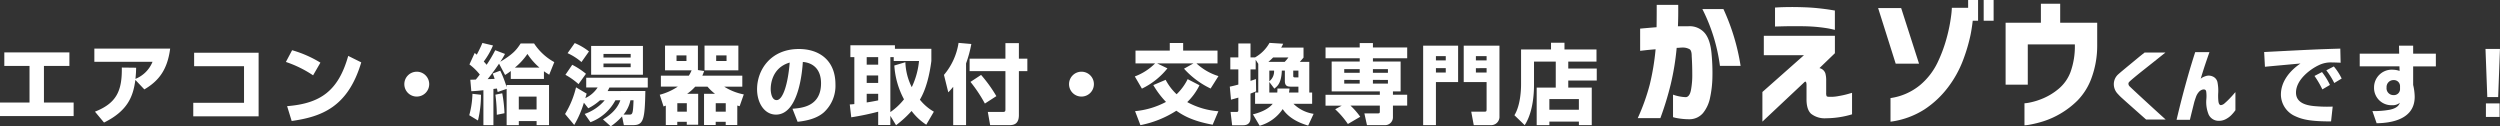
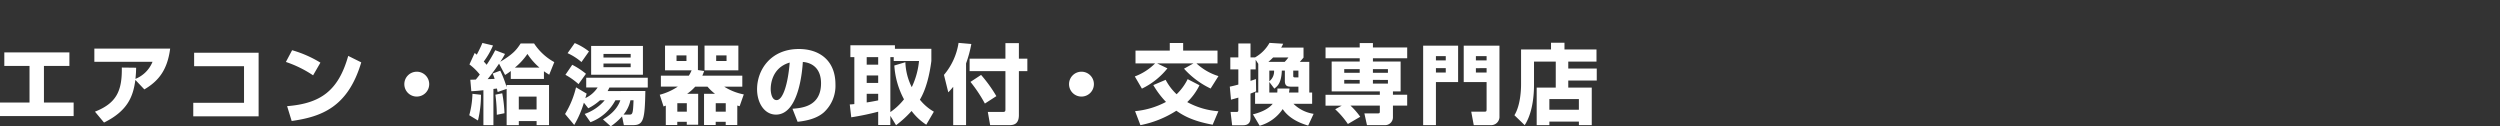
<svg xmlns="http://www.w3.org/2000/svg" width="695.049" height="35.128" viewBox="0 0 695.049 35.128">
  <rect x="0" y="0" width="695.049" height="35.128" fill="#333333" stroke="none" />
  <g id="グループ_51329" data-name="グループ 51329" transform="translate(-647.328 -9472.488)">
    <g id="グループ_51328" data-name="グループ 51328">
      <g id="グループ_50587" data-name="グループ 50587" transform="translate(47 153)">
        <path id="パス_86513" data-name="パス 86513" d="M-443.472-17.952v3.768h7.008V-4.008h-8.208V-.24H-424.2V-4.008h-8.256V-14.184h7.08v-3.768Zm27.72,19.512c6.624-3.264,8.112-7.3,8.712-11.856l2.5,2.64c3.984-2.352,6.408-5.424,7.176-11.352H-418.44v3.672h16.176a8.6,8.6,0,0,1-4.752,4.752c.168-1.632.168-2.256.192-3.1l-3.984-.048c.1,6.408-1.416,9.888-7.464,12.264ZM-390.7-17.856v3.744h13.872V-3.936h-14.112V-.168h18.168V-17.856Zm35.112,2.76a31.668,31.668,0,0,0-7.872-3.456l-1.728,3.264a31.638,31.638,0,0,1,7.56,3.72Zm-7.992,16.224c8.208-1.176,15.624-3.768,19.344-16.3l-3.624-1.8C-350.592-7.3-355.512-3.744-364.848-3Zm34.776-13.7a3.457,3.457,0,0,0-3.456,3.456A3.442,3.442,0,0,0-328.8-5.664a3.457,3.457,0,0,0,3.456-3.456A3.457,3.457,0,0,0-328.8-12.576Zm15.168,5.424c.816-.048,1.56-.072,3.36-.288V2.28h2.784V-7.776c.48-.072.768-.1.984-.12.024.168.048.264.192.96l2.5-.864V2.28h3.384V1.152h4.944V2.28h3.456V-8.88h-11.784v.6a30.465,30.465,0,0,0-1.776-4.584l-2.112.792a13.617,13.617,0,0,1,.552,1.488c-.936.048-1.272.048-1.944.072,1.08-1.3,2.568-3.384,3.168-4.3l1.68,3.144a13.9,13.9,0,0,0,1.584-1.1v2.208h9.216V-12.7c.576.408,1.008.672,1.464.96l1.416-3.5a15.765,15.765,0,0,1-5.616-5.184h-3.744c-1.224,1.92-2.28,3.048-5.664,5.088a18.583,18.583,0,0,0,1.32-2.184l-2.712-1.032a37.517,37.517,0,0,1-2.4,4.056c-.336-.432-.552-.648-.792-.912a21.152,21.152,0,0,0,2.568-4.464l-2.952-.7c-.552,1.368-1.344,2.856-1.56,3.264-.168-.144-.264-.216-.576-.48l-1.464,3.192a15.182,15.182,0,0,1,2.88,2.808c-.552.72-.84,1.08-1.1,1.392-.384.024-1.248.048-1.536.048Zm12.12-6.576a17.786,17.786,0,0,0,3.48-3.792,18.154,18.154,0,0,0,3.336,3.792Zm6.024,8.064v3.576h-4.944V-5.664Zm-17.832-.768a24.234,24.234,0,0,1-.888,5.952l2.424,1.464a30.265,30.265,0,0,0,.84-7.152Zm6.384.24A45.636,45.636,0,0,1-306.552-.6l2.136-.432a38.068,38.068,0,0,0-.624-5.544Zm26.616-13.56v8.016h14.4v-8.016Zm10.992,3.24h-7.56V-17.52h7.56Zm0,2.688h-7.56v-1.032h7.56Zm-11.592-4.392a16.873,16.873,0,0,0-3.96-2.328l-1.992,2.808a16.014,16.014,0,0,1,3.864,2.472ZM-275.736-7.2c.192-.36.312-.576.5-.984h10.656V-10.9h-17.112v2.712h3.168a8.17,8.17,0,0,1-3.408,2.952c.144-.5.192-.672.36-1.248l-2.952-1.752a25.488,25.488,0,0,1-3.048,7.416l2.544,3.048a27.574,27.574,0,0,0,2.688-6.192l1.224,1.56a14.918,14.918,0,0,0,3.264-2.232h1.3A12.756,12.756,0,0,1-282.12-.84l1.608,2.3a12.982,12.982,0,0,0,6.936-6.1h1.368c-.96,2.832-3.384,4.44-4.824,5.328l2.16,1.92a16.772,16.772,0,0,0,3.144-2.76l.5,2.424h2.592c2.9,0,3.24-1.608,3.384-9.48Zm7.2,2.568c-.144,3.888-.288,3.984-1.248,3.984h-1.536a9.077,9.077,0,0,0,1.92-3.984ZM-281.76-12a21.3,21.3,0,0,0-3.816-2.5l-1.9,2.784a19.825,19.825,0,0,1,3.648,2.592Zm42.072,8.832c.144.048.192.048.648.192l1.152-3.288a15.587,15.587,0,0,1-5.448-2.16h5.04v-3.048h-11.112c.192-.456.312-.72.5-1.3l-1.728-.264v-6.792h-9.144v6.864h7.392a9.606,9.606,0,0,1-.768,1.488h-7.776v3.048h4.7a16.454,16.454,0,0,1-5.016,2.256l1.056,3.264c.384-.144.48-.192.624-.24V2.232h3.192V1.344h2.64V2.16h3.168V-6.432h-3.072a12.665,12.665,0,0,0,2.256-1.992h3.408a13.152,13.152,0,0,0,2.088,1.992h-3.048V2.232h3.24V1.344h2.784v.888h3.216Zm-14.136-12.384h-2.76v-1.56h2.76Zm.1,14.088h-2.64V-3.816h2.64Zm10.824,0h-2.784V-3.816h2.784Zm-5.9-18.36v6.864h9.408v-6.864Zm6.12,4.272h-2.88v-1.56h2.88Zm19.752,16.9c1.272-.144,4.92-.528,7.272-2.592A10,10,0,0,0-212.4-9.024c0-6.84-4.632-9.864-10.152-9.864-7.92,0-11.64,5.88-11.64,11.184,0,3.768,2.016,7.056,5.256,7.056,6.432,0,7.344-12.552,7.464-14.64,2.736.216,5.064,1.92,5.064,5.928,0,6.456-5.352,6.888-7.944,7.08ZM-225.12-15.12c-.456,5.736-1.824,10.44-3.648,10.44-1.368,0-1.632-2.16-1.632-3.072C-230.4-8.352-230.4-13.584-225.12-15.12Zm40.08,13.656A13.776,13.776,0,0,1-188.928-4.8c1.752-2.9,2.712-7.008,3.192-10.752v-3.384h-10.128v-.984h-12.384v3.288h1.1V-3.576a12.433,12.433,0,0,1-1.272.1L-208.008.1a73.592,73.592,0,0,0,7.488-1.56v3.7h3.384V-.312l1.584,2.616a31.055,31.055,0,0,0,4.32-3.96,16.053,16.053,0,0,0,4.08,3.816ZM-196.032-14.3A22.925,22.925,0,0,0-193.344-4.9a17.355,17.355,0,0,1-3.792,3.552V-16.632h.936v1.08h7.032a21.648,21.648,0,0,1-2.016,7.272,16.624,16.624,0,0,1-1.776-6.936Zm-4.488,2.76v2.088h-3.192v-2.088Zm0,6.936c-1.128.24-2.4.456-3.192.576v-2.4h3.192Zm0-12.024v2.088h-3.192v-2.088ZM-179.664,2.28h3.576V-14.88a33.226,33.226,0,0,0,1.464-5.4l-3.552-.312a17.946,17.946,0,0,1-4.056,8.9l1.2,4.848a19.135,19.135,0,0,0,1.368-1.536Zm14.52-18.48h-9.96v3.456h9.96V-2.16c0,.5-.024.768-.672.768h-4.224l.648,3.672h5.232c1.128,0,2.76-.12,2.76-2.808V-12.744h2.352V-16.2H-161.4v-4.32h-3.744Zm-9.72,6.456a39.143,39.143,0,0,1,4.008,6.024l3.192-2.064a39.036,39.036,0,0,0-4.248-5.9ZM-144-12.576a3.457,3.457,0,0,0-3.456,3.456A3.442,3.442,0,0,0-144-5.664a3.457,3.457,0,0,0,3.456-3.456A3.457,3.457,0,0,0-144-12.576Zm38.064,10.992A21.248,21.248,0,0,1-114.6-4.128a16.647,16.647,0,0,0,3.408-4.68l-3.288-1.7a15.081,15.081,0,0,1-3.072,4.2A15.175,15.175,0,0,1-120.6-10.32l-3.432,1.464a24.685,24.685,0,0,0,3.528,4.68A22.865,22.865,0,0,1-129.1-1.608l1.488,3.888a28.6,28.6,0,0,0,9.984-4.008c1.512,1.032,4.1,2.808,10.1,3.888ZM-127.2-7.872a20.405,20.405,0,0,0,7.1-5.64l-2.856-1.368h10.08l-2.616,1.464A23.479,23.479,0,0,0-108.1-7.9l2.184-3.456a15.844,15.844,0,0,1-6.12-3.528h5.856v-3.552h-9.552v-2.112h-3.72v2.112h-9.528v3.552h5.448a15.769,15.769,0,0,1-5.64,3.624Zm31.464,1.08v3.144h4.9c-.72.888-2.256,2.136-5.5,2.928l1.872,3.168a11.465,11.465,0,0,0,6.408-4.632C-87.216-.96-85.44,1.1-80.976,2.4l1.512-3.264a10.1,10.1,0,0,1-5.592-2.784h5.184V-6.792h-.792v-8.52H-83.3c.384-.408.648-.744,1.032-1.176v-2.784h-6.216a7.722,7.722,0,0,0,.552-1.08l-3.792-.24a10.606,10.606,0,0,1-4.008,4.032h-1.272v-3.864h-3.384v3.864h-2.232v3.336h2.232V-9c-1.224.336-1.68.432-2.376.576l.336,3.624c1.032-.288,1.488-.408,2.04-.576V-2.04c0,.336,0,.648-.432.648h-1.728l.432,3.7h3.048C-97.008,2.3-97.008.768-97.008.1V-6.5c.576-.216,1.008-.384,1.56-.624l-.048-3.408c-.912.312-1.128.384-1.512.5v-3.192h1.44v-2.664l.72,1.128v7.968Zm3.96,0V-9.72l1.392,1.848c.912-.72,1.944-1.536,2.088-5.016h.84V-9.96c0,1.44.84,1.536,1.68,1.536h2.088v1.632H-86.3c.048-.288.072-.48.144-1.1h-3.36c0,.528-.024.72-.048,1.1Zm-.264-8.52a14.923,14.923,0,0,0,1.32-1.224h4.248A10.874,10.874,0,0,1-87.5-15.312Zm1.584,2.424a3.5,3.5,0,0,1-1.32,2.976v-2.976Zm6.768,0v1.9h-.84c-.528,0-.6-.1-.6-.48v-1.416ZM-73.464-2.136a23.125,23.125,0,0,1,3.528,4.1L-66.5-.048a20.316,20.316,0,0,0-2.712-3.1h8.16v1.56c0,.5-.072.6-.528.6h-3.768l.72,3.264h4.92a2.179,2.179,0,0,0,2.3-2.112V-3.144h3.96V-6.168h-3.96V-7.1h2.136v-8.3h-7.7v-.912h9.528v-3h-9.528v-1.224h-3.672v1.224h-9.5v3h9.5v.912h-7.8v8.3h13.392v.936h-15.1v3.024h4.512Zm6.816-11.16v1.032h-4.3V-13.3Zm0,3v1.032h-4.3V-10.3Zm7.848-3v1.032h-4.176V-13.3Zm0,3v1.032h-4.176V-10.3Zm21.072.6h6.36v7.488c0,.672-.072.744-.648.744H-35.64l.7,3.744h4.92A2.314,2.314,0,0,0-27.792-.168V-19.824h-9.936Zm3.384-6.024V-16.9h2.976v1.176Zm2.976,2.16v1.224h-2.976V-13.56ZM-49.008,2.28h3.552V-9.7h6.168V-19.824h-9.72ZM-45.456-16.9h2.736v1.176h-2.736Zm0,3.336h2.736v1.224h-2.736Zm33.312,5.4h-5.3V2.28h3.528V1.3h8.208V2.28h3.576V-8.16H-8.664v-1.968h7.92v-3.336h-7.92v-1.92H-.816v-3.384h-8.9V-20.64h-3.744v1.872h-8.328v9.7c0,1.2-.1,5.76-1.848,8.592l2.856,2.76c2.5-3.816,2.592-9.6,2.592-11.232v-6.432h6.048Zm6.432,3.192v2.976H-13.92V-4.968Z" transform="translate(1045 9352)" fill="#fff" />
-         <path id="パス_86514" data-name="パス 86514" d="M-18.864-8.9a18.972,18.972,0,0,0-2.208-3.576L-23.16-11.4a24.743,24.743,0,0,1,2.184,3.744ZM-15.6-10.68a16.22,16.22,0,0,0-2.184-3.36l-2.088,1.08a20.178,20.178,0,0,1,2.208,3.528Zm-.384-8.328a2.912,2.912,0,0,1-.432.024c-6.312.192-7.752.264-20.736.936l.216,4.1c1.392-.144,8.328-.768,9.888-.912-3.024,2.04-5.448,5.04-5.448,8.664a6.623,6.623,0,0,0,3.96,5.976c2.112.984,4.44,1.464,9.984,1.464L-18.1-2.88a34.76,34.76,0,0,1-4.32-.072c-1.824-.12-5.88-.408-5.88-3.816,0-3.672,4.152-6.624,6.408-7.656a7.517,7.517,0,0,1,3.72-.72c.888,0,1.728.048,2.28.072ZM.384-17.592H-10.584v3.528H.456L.5-12.792a5.865,5.865,0,0,0-1.8-.336,4.928,4.928,0,0,0-5.3,4.9A4.807,4.807,0,0,0-1.656-3.264,3.227,3.227,0,0,0,.576-3.936c-.216.528-.6,1.488-2.88,1.944a24.392,24.392,0,0,1-4.752.36L-5.88,1.752C-1.776,1.7,4.7.672,4.7-5.592A15.236,15.236,0,0,0,4.272-8.9v-5.16h6.312v-3.528H4.272v-2.232H.336Zm.24,9.72a1.688,1.688,0,0,1-1.8,1.8A1.9,1.9,0,0,1-3.12-8.184a1.927,1.927,0,0,1,1.992-2.064,1.689,1.689,0,0,1,1.752,1.7Zm23.76-11.04.5,13.392h3.024l.5-13.392ZM24.5-3.768V0H28.3V-3.768Z" transform="translate(1266.961 9352)" fill="#fff" />
-         <path id="パス_86515" data-name="パス 86515" d="M-29.086-23.555q2.578-.234,4.57-.391.039-2.773.039-6.211H-18.5q.039,3.4-.078,5.938h2.969A5.522,5.522,0,0,1-11.1-22.3q1.582,1.914,1.895,6.016A55.143,55.143,0,0,1-8.988-10.2a29.726,29.726,0,0,1-.645,5.8A9.826,9.826,0,0,1-11.605-.078a4.945,4.945,0,0,1-3.809,1.719,18.8,18.8,0,0,1-3.3-.293,7.984,7.984,0,0,1-1.23-.293V-5.2a11.781,11.781,0,0,0,3.594.7q1.016-.117,1.387-1.934a22.316,22.316,0,0,0,.371-4.395q0-2.578-.156-5.078,0-1.484-.547-1.895a3.757,3.757,0,0,0-1.953-.488,6.992,6.992,0,0,0-.8.039,7.859,7.859,0,0,1-.879.039A71.456,71.456,0,0,1-20.57-8.125a85.053,85.053,0,0,1-2.891,9.453H-29.75A57.388,57.388,0,0,0-26.43-7.93a66.716,66.716,0,0,0,1.641-9.883q-1.914.156-3.066.293t-1.23.137Zm17.3-5.43h5.859A59.51,59.51,0,0,1-1.156-13.2H-6.9A48.98,48.98,0,0,0-11.781-28.984Zm20.2-.43,1.055-.059q1.055-.059,2.871-.078t4.082.059q2.266.078,4.219.293t3.145.41q1.191.2,1.27.2V-23.2q-.078-.039-1.27-.293t-3.145-.469q-1.953-.215-4.258-.254-3.516-.039-5.723.02l-2.246.059ZM5.3-21.562H25.063v4.844l-4.3,4.141a2.231,2.231,0,0,1,1.66,1.5,7.383,7.383,0,0,1,.215,2.051V-5.7a2.119,2.119,0,0,0,.117.9q.117.2.742.2a10.69,10.69,0,0,0,2.559-.2,24.893,24.893,0,0,0,2.656-.586Q29.789-5.7,29.828-5.7V.273A25.529,25.529,0,0,1,22.6,1.367a6.122,6.122,0,0,1-4.16-1.25Q17.133-1.094,17.172-4.1V-7.93q0-.039-.02-.312a1.043,1.043,0,0,0-.137-.469q-.117-.2-.391,0L4.906,2.3V-5.937L16.469-16.172H5.3Z" transform="translate(1085.404 9351)" fill="#fff" />
-         <path id="パス_86516" data-name="パス 86516" d="M-1.726-26.746v-5.766H1.037v5.766ZM-24.668-30.27-19.7-14.814H-26.19L-31.074-30.27ZM-27.631,1.321V-5.245a16.637,16.637,0,0,0,8.188-3.583,18.8,18.8,0,0,0,4.925-6.366,39.97,39.97,0,0,0,2.583-7.067,44.179,44.179,0,0,0,1.141-5.726,23.255,23.255,0,0,0,.22-2.362H-6.05v-2.162h2.763v5.766H-4.769q-.24,2.082-.6,3.884A47.988,47.988,0,0,1-7.491-15.7a29.923,29.923,0,0,1-4.124,7.427A26.332,26.332,0,0,1-18.182-2.1,23.071,23.071,0,0,1-27.631,1.321Zm32-10.29V-26.186h9.81v-5.285h5.365v5.285h10.29v6.326a25.952,25.952,0,0,1-1.6,9.089A17.41,17.41,0,0,1,24.388-4.6,23.75,23.75,0,0,1,19.543-.881a23.232,23.232,0,0,1-4.785,2.122,29.028,29.028,0,0,1-3.664.9,9,9,0,0,1-1.481.18V-3.8a9.476,9.476,0,0,0,1.542-.22,18.726,18.726,0,0,0,3.624-1.141A17.144,17.144,0,0,0,19.1-7.808a11.241,11.241,0,0,0,3.323-4.7,21.057,21.057,0,0,0,1.2-7.467v-.2H10.534V-8.969Z" transform="translate(1153.557 9352)" fill="#fff" />
-         <path id="パス_86517" data-name="パス 86517" d="M-7.983-17.906h5.789q-1.9,1.523-3.316,2.648l-2.883,2.285q-1.465,1.16-2.531,2.051T-12.248-9.75a.693.693,0,0,0-.234.539,1.058,1.058,0,0,0,.3.68q.281.281,1.348,1.277t2.52,2.332L-5.44-2.285Q-4.022-.984-2.123.727H-7.561q-1.406-1.242-2.461-2.18T-12.19-3.375q-1.113-.984-2-1.793a13.538,13.538,0,0,1-1.219-1.207,3.867,3.867,0,0,1-1.137-2.777,3.659,3.659,0,0,1,1.113-2.59q.375-.352,1.23-1.066t1.91-1.582q1.055-.867,2.027-1.676T-7.983-17.906Zm14.067-.117h3.961q-.68,1.922-1.23,3.574T7.608-10.617a3.169,3.169,0,0,1,1.172-.656,2.687,2.687,0,0,1,2.168.023,2.244,2.244,0,0,1,1.359,1.793,11.7,11.7,0,0,1,.176,2.73,14.284,14.284,0,0,0,.047,2.355q.117,1.02.656,1.09a1.834,1.834,0,0,0,1.1-.539q.633-.539,1.324-1.254t1.16-1.266a6.022,6.022,0,0,1,.492-.551v5.016a10.41,10.41,0,0,1-1.277,1.5A6.341,6.341,0,0,1,14.522.645a3.991,3.991,0,0,1-1.852.434A3.061,3.061,0,0,1,9.823-.656a9.129,9.129,0,0,1-.645-4.266,9.578,9.578,0,0,0-.035-2.121q-.129-.785-1.066-.551a2.2,2.2,0,0,0-1.043.727A4.05,4.05,0,0,0,6.3-5.578q-.258.727-.469,1.406-.3,1.219-.621,2.5T4.608.8H.9q.773-3.281,1.477-6t1.641-6.035Q4.959-14.555,6.084-18.023Z" transform="translate(1204.557 9352)" fill="#fff" />
      </g>
    </g>
  </g>
</svg>